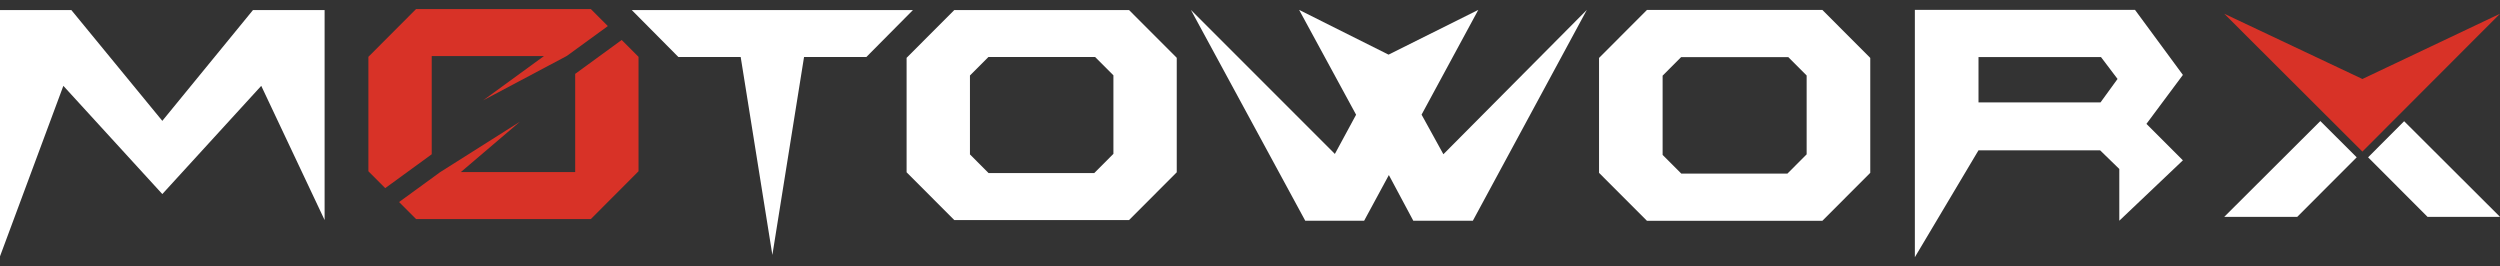
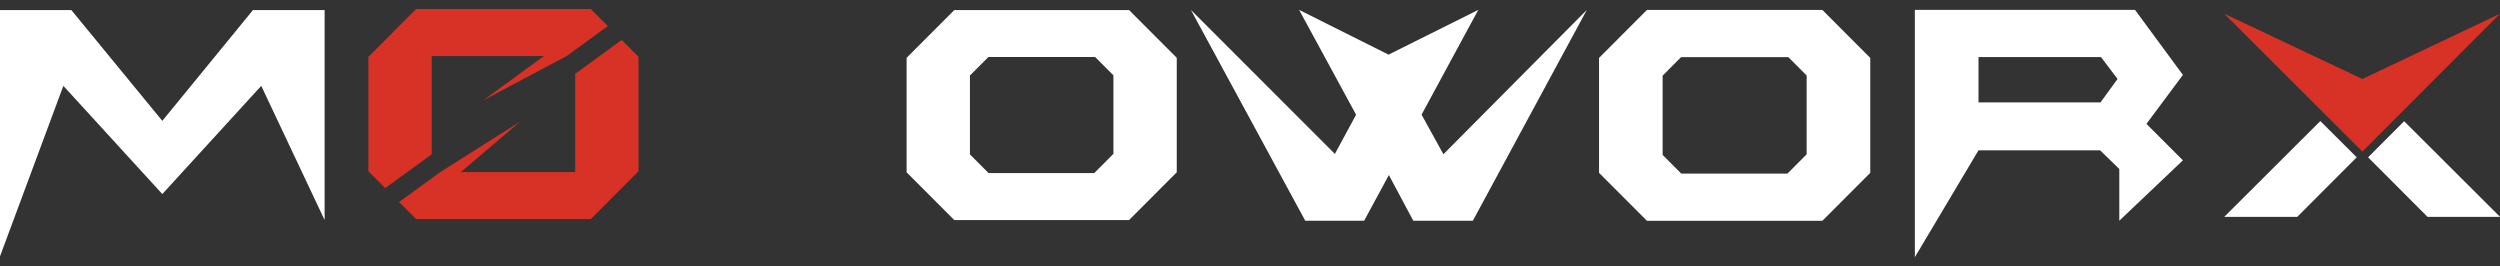
<svg xmlns="http://www.w3.org/2000/svg" width="216" height="23" viewBox="0 0 216 23" fill="none">
  <rect x="0" y="0" width="216" height="23" fill="#333333" stroke="none" />
  <g clip-path="url(#clip0_219_5)">
    <path d="M157.454 0.86H142.295L138.157 5.005V14.933L142.295 19.076H157.454L161.591 14.933V5.005L157.454 0.86ZM156.094 13.335L154.431 15.001H145.266L143.65 13.383V6.537L145.25 4.935H154.509L156.094 6.523V13.335Z" fill="white" />
    <path d="M207.717 10.473L204.604 13.592L209.737 18.735H216L207.717 10.473Z" fill="white" />
    <path d="M216 1.187L204.111 6.825L192.176 1.187L204.111 13.097L207.22 9.981L216 1.187Z" fill="#D83227" />
    <path d="M200.477 10.459L192.176 18.735H198.483L203.619 13.592L200.477 10.459Z" fill="white" />
    <path d="M137.103 0.854L127.255 19.07H122.108L119.998 15.124L117.862 19.07H112.773L102.892 0.854L115.333 13.3L117.167 9.912L112.244 0.854L119.97 4.721L127.724 0.854L122.824 9.905L124.709 13.327L137.103 0.854Z" fill="white" />
    <path d="M183.108 19.07V14.6L181.45 12.988H170.941L165.444 22.22V0.854H184.465L188.602 6.473L185.452 10.703L188.602 13.853L183.106 19.072L183.108 19.07ZM182.956 6.821L181.524 4.929H170.943V8.85H181.483L182.956 6.821Z" fill="white" />
    <path d="M97.55 0.868H82.451L78.33 4.997V14.886L82.451 19.013H97.55L101.671 14.886V4.995L97.55 0.868ZM96.197 13.294L94.542 14.954H85.414L83.804 13.341V6.523L85.397 4.927H94.62L96.199 6.508V13.294H96.197Z" fill="white" />
    <path d="M38.035 14.869L37.996 14.9L38.041 14.869H38.035Z" fill="white" />
    <path d="M55.168 4.911V14.797L51.049 18.926H35.948L34.48 17.456L37.996 14.898L38.041 14.867L44.924 10.514L39.816 14.867H49.696V6.383L53.714 3.453L55.168 4.911Z" fill="#D83227" />
    <path d="M52.517 2.254L48.985 4.824V4.826L48.954 4.843L41.742 8.672L47 4.843H37.301V13.329L33.283 16.255L31.829 14.797V4.911L35.948 0.782H51.049L52.517 2.254Z" fill="#D83227" />
    <path d="M28.046 19.011L22.572 7.417L14.024 16.767L5.474 7.417L0 22.148V0.868H6.163L14.024 10.442L21.858 0.868H28.046V19.011Z" fill="white" />
-     <path d="M78.879 0.868L74.851 4.927H69.469L66.733 22.025L63.996 4.927H58.614L54.584 0.868H78.879Z" fill="white" />
    <path d="M38.119 14.869L38.078 14.9L38.126 14.869H38.119Z" fill="#DA3027" />
  </g>
  <defs>
    <clipPath id="clip0_219_5">
      <rect width="216" height="21.437" fill="white" transform="translate(0 0.782)" />
    </clipPath>
  </defs>
</svg>